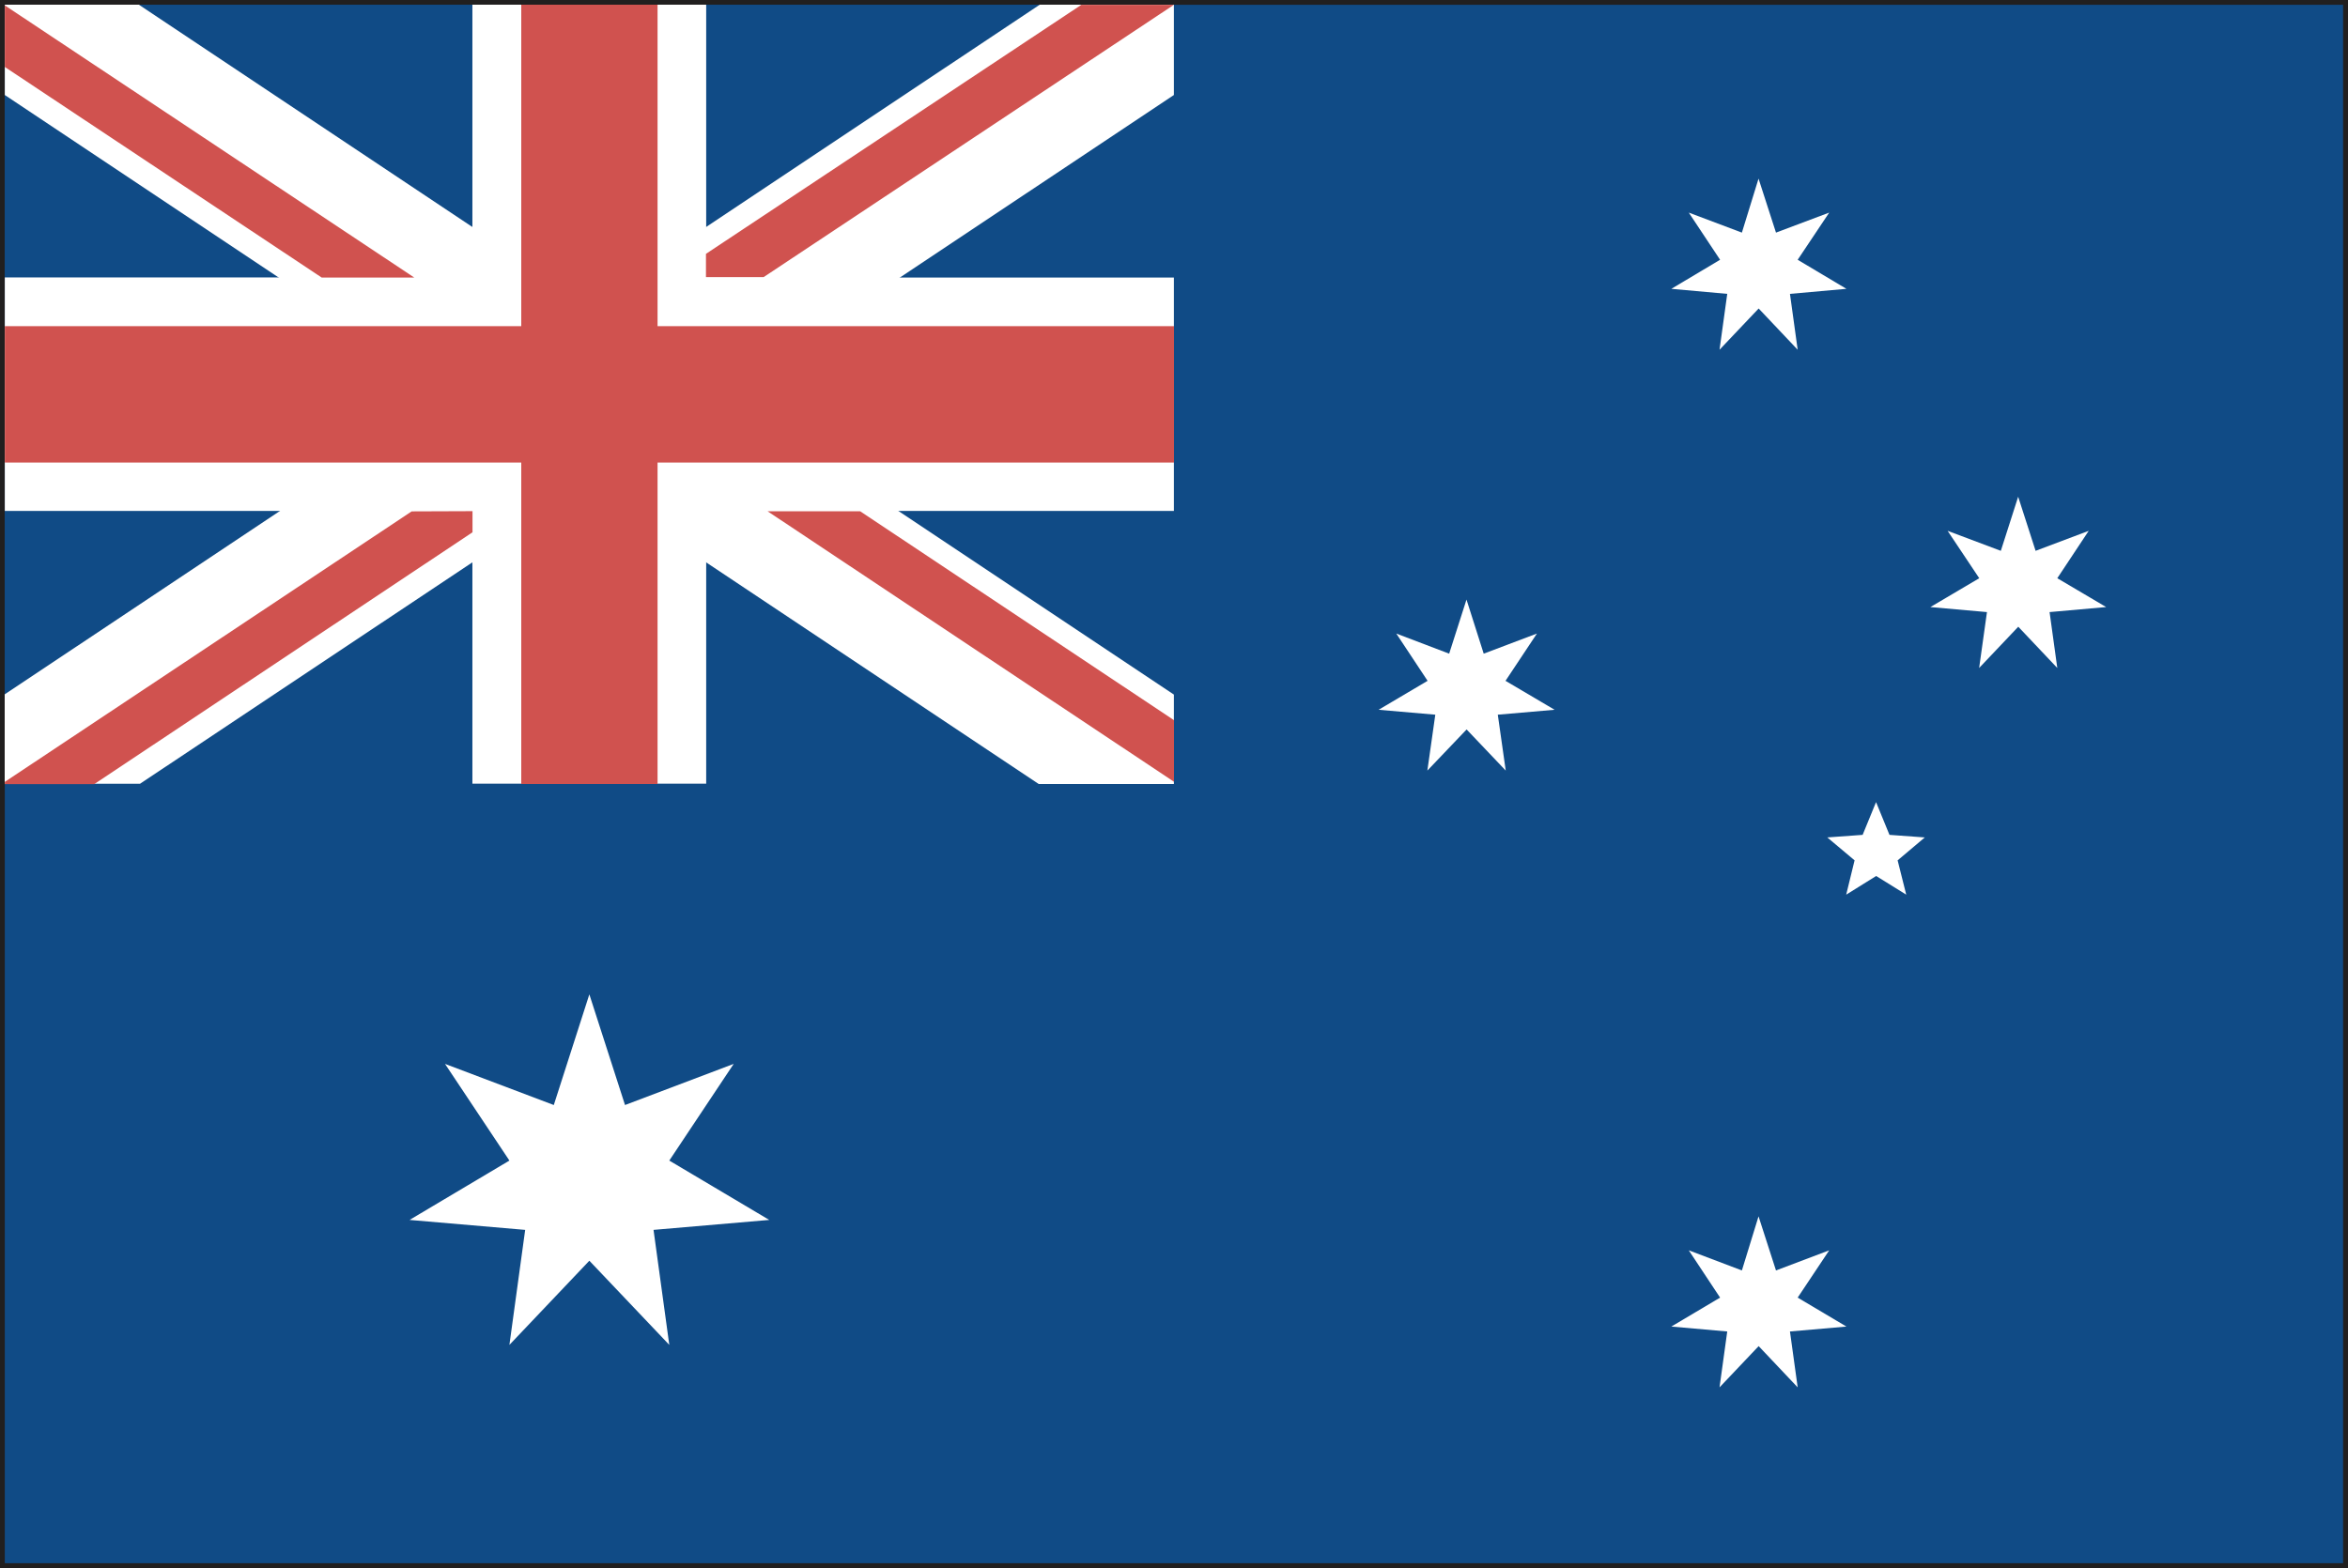
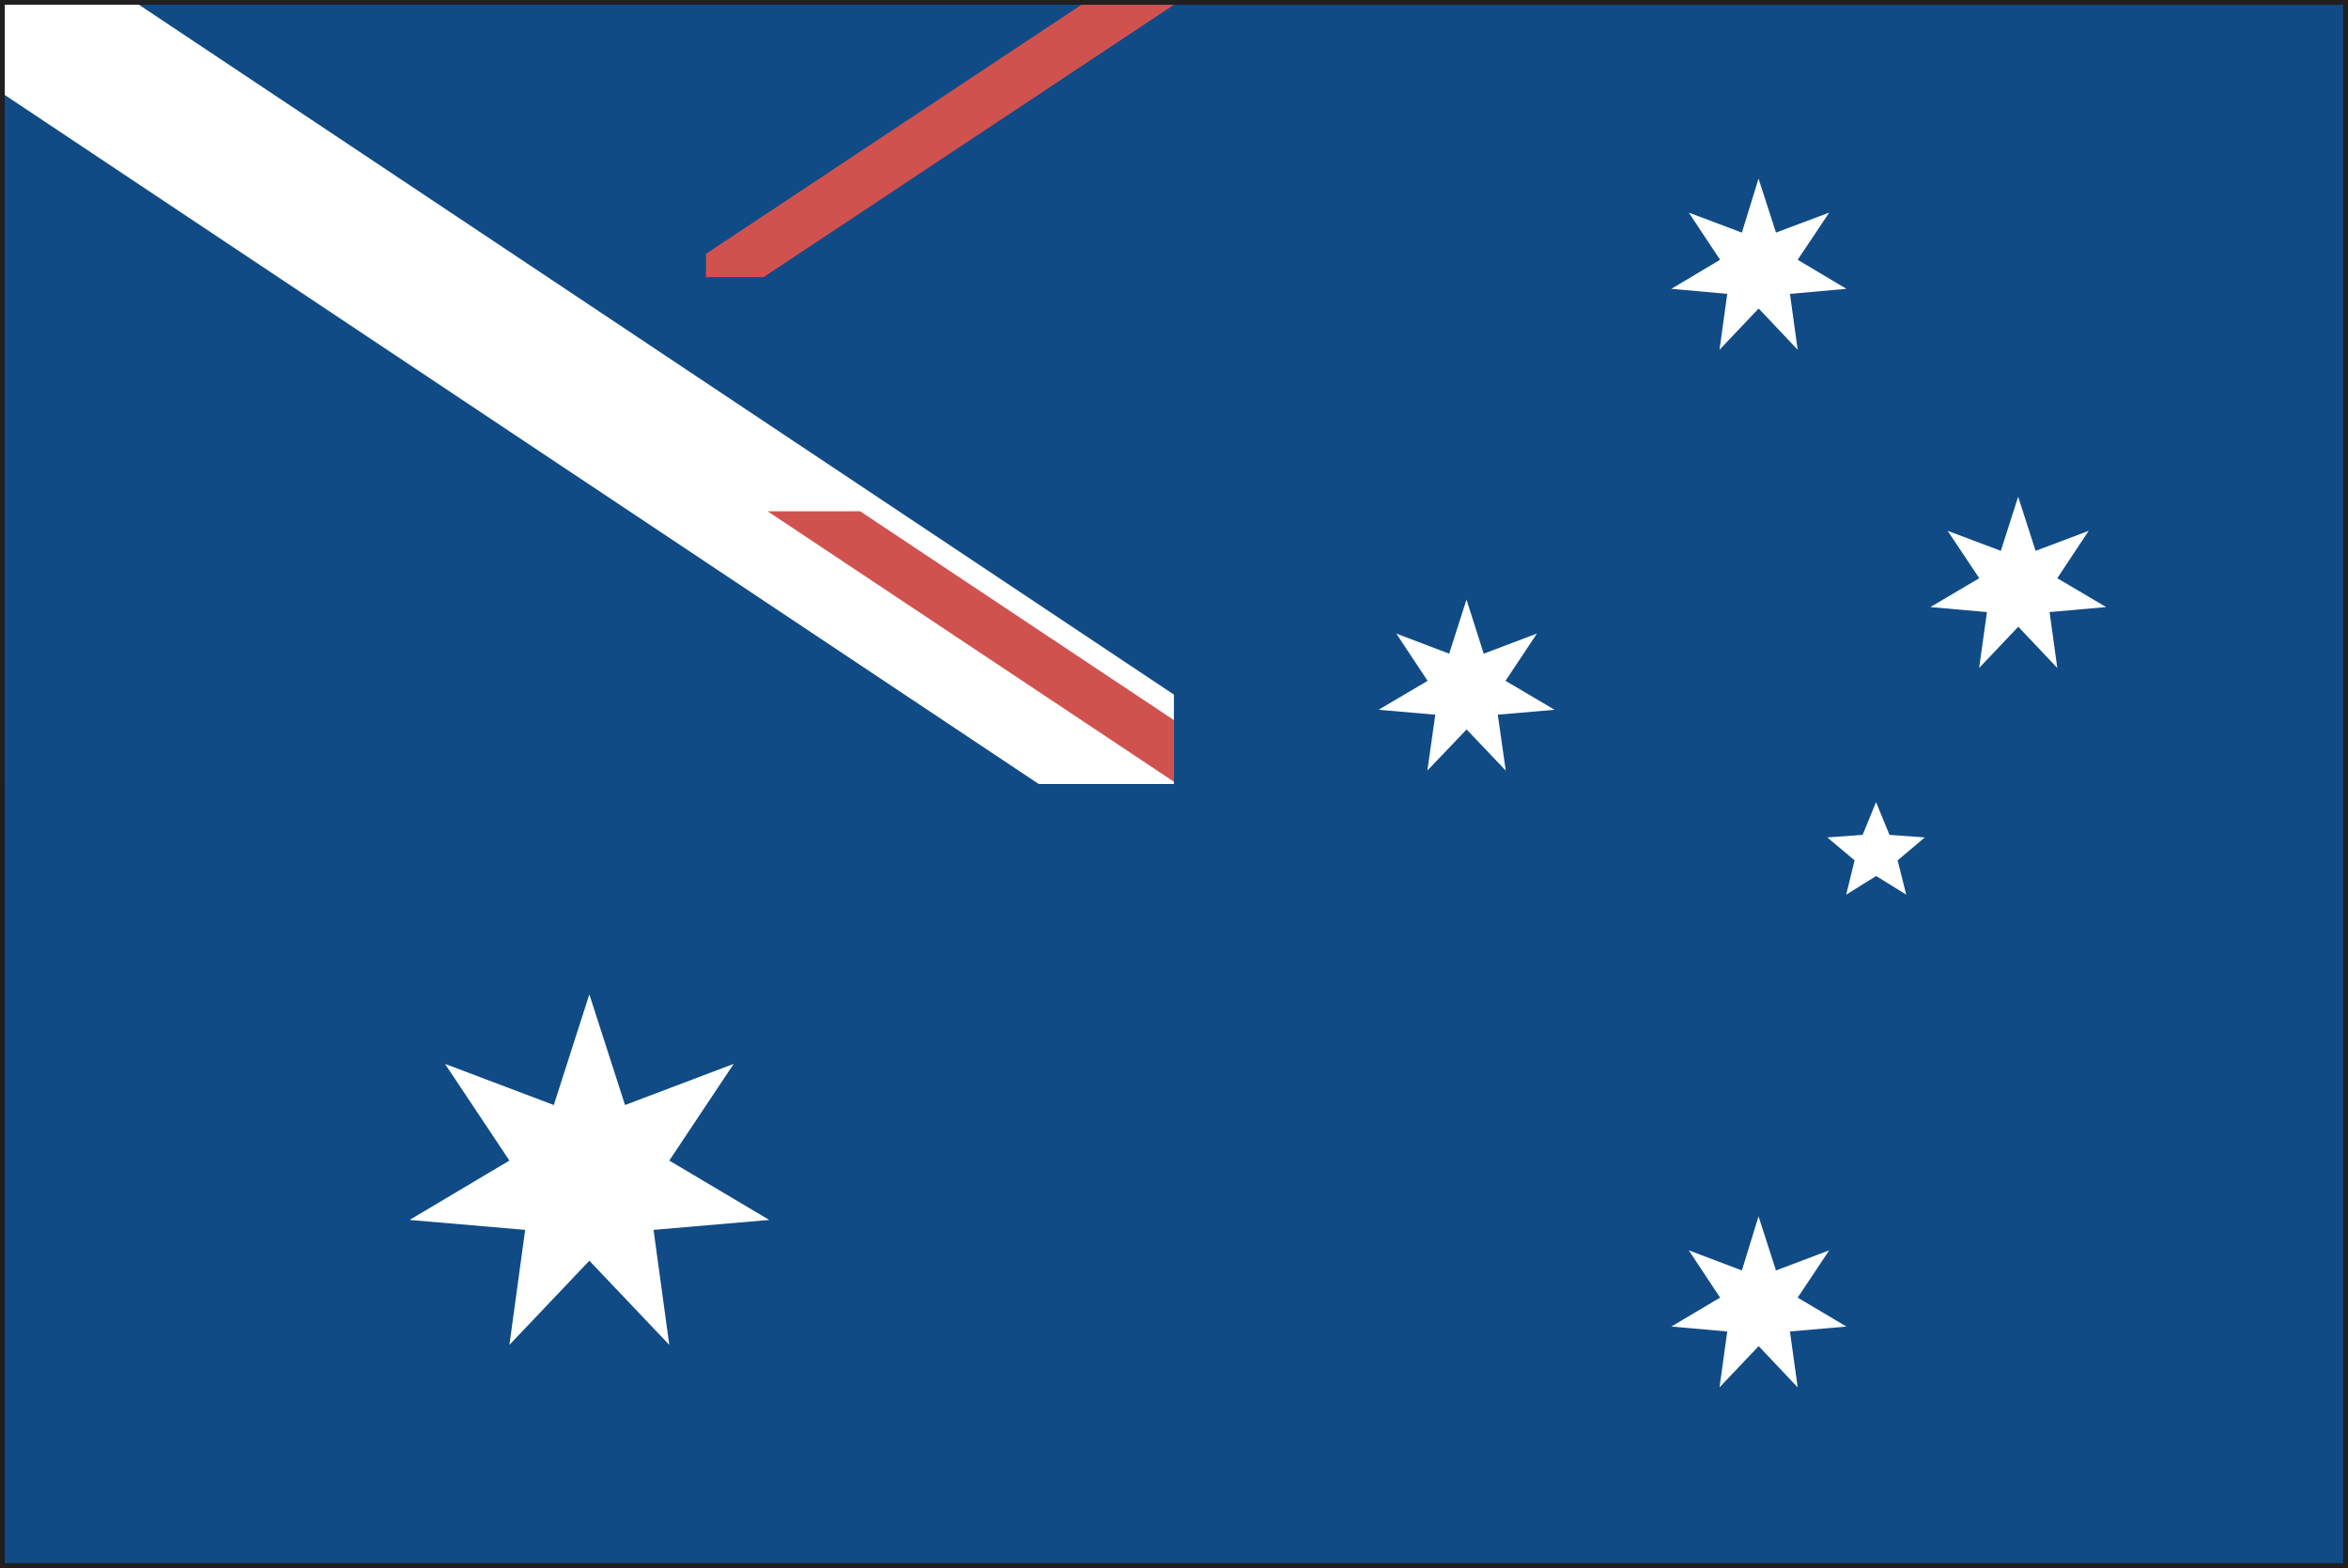
<svg xmlns="http://www.w3.org/2000/svg" id="グループ_1438" data-name="グループ 1438" width="21" height="14.028" viewBox="0 0 21 14.028">
  <rect x="0" y="0" width="21" height="14.028" fill="#333333" stroke="none" />
  <path id="パス_73272" data-name="パス 73272" d="M20.956,13.941v0ZM.087.086H20.912l0,13.855H.087ZM21,0H0V14.028H21V0Z" fill="#211f1f" />
  <rect id="長方形_23525" data-name="長方形 23525" width="20.913" height="13.942" transform="translate(0.043 0.043)" fill="#104b86" />
  <rect id="長方形_23526" data-name="長方形 23526" width="10.457" height="6.972" transform="translate(0.043 0.043)" fill="#104b86" />
-   <path id="パス_73273" data-name="パス 73273" d="M4.456.271v2.44H.274V4.8H4.456v2.44H6.547V4.8H10.73V2.712H6.547V.271Z" transform="translate(-0.231 -0.229)" fill="#fff" />
  <path id="パス_73274" data-name="パス 73274" d="M.274.271v.808L9.521,7.243H10.73v-.8L1.473.271Z" transform="translate(-0.231 -0.229)" fill="#fff" />
-   <path id="パス_73275" data-name="パス 73275" d="M9.53.271.273,6.441v.8H1.483L10.73,1.079V.271Z" transform="translate(-0.231 -0.229)" fill="#fff" />
-   <path id="パス_73276" data-name="パス 73276" d="M4.892.271V3.147H.273V4.367H4.892V7.243H6.111V4.367H10.73V3.147H6.111V.271Z" transform="translate(-0.23 -0.229)" fill="#d0524f" />
  <path id="パス_73277" data-name="パス 73277" d="M47.307,31.532v-.551L44.5,29.112h-.828Z" transform="translate(-36.807 -24.538)" fill="#d0524f" />
  <path id="パス_73278" data-name="パス 73278" d="M43.559.271,40.2,2.5v.208h.516L44.385.272h-.826Z" transform="translate(-33.886 -0.229)" fill="#d0524f" />
-   <path id="パス_73279" data-name="パス 73279" d="M3.913,29.113.274,31.533v.02h.8L4.457,29.3v-.189Z" transform="translate(-0.231 -24.538)" fill="#d0524f" />
-   <path id="パス_73280" data-name="パス 73280" d="M.274.856,3.108,2.74h.828L.274.305Z" transform="translate(-0.231 -0.257)" fill="#d0524f" />
  <path id="パス_73281" data-name="パス 73281" d="M24.92,56.623l.319.99.972-.368-.576.865.894.531-1.035.089.141,1.029-.715-.753-.715.753.141-1.029-1.034-.089.893-.531-.576-.865.973.368Z" transform="translate(-19.649 -47.727)" fill="#fff" />
  <path id="パス_73282" data-name="パス 73282" d="M95.886,69.259l.156.484.476-.18-.282.423.436.259-.505.044.069.5-.349-.369-.35.369.069-.5-.5-.044.436-.259-.28-.423.475.18Z" transform="translate(-80.158 -58.377)" fill="#fff" />
  <path id="パス_73283" data-name="パス 73283" d="M79.254,34.141l.154.484.476-.18-.281.423.439.259-.508.044.071.5-.35-.368-.351.368.071-.5-.507-.044.438-.259-.28-.423.473.18Z" transform="translate(-66.138 -28.777)" fill="#fff" />
  <path id="パス_73284" data-name="パス 73284" d="M95.886,10.17l.156.483.476-.179-.282.422.436.26-.505.045.069.5-.349-.369-.35.369.069-.5-.5-.045.436-.26-.28-.422.475.179Z" transform="translate(-80.158 -8.572)" fill="#fff" />
  <path id="パス_73285" data-name="パス 73285" d="M110.666,28.282l.156.484.475-.179-.281.424.437.258-.506.045.069.5-.349-.369-.35.369.07-.5-.506-.045.437-.258-.283-.424.476.179Z" transform="translate(-92.616 -23.838)" fill="#fff" />
  <path id="パス_73286" data-name="パス 73286" d="M104.451,45.673l.12.293.316.023-.243.205.077.307-.269-.167-.268.167.075-.307-.244-.205.316-.023Z" transform="translate(-87.672 -38.497)" fill="#fff" />
</svg>